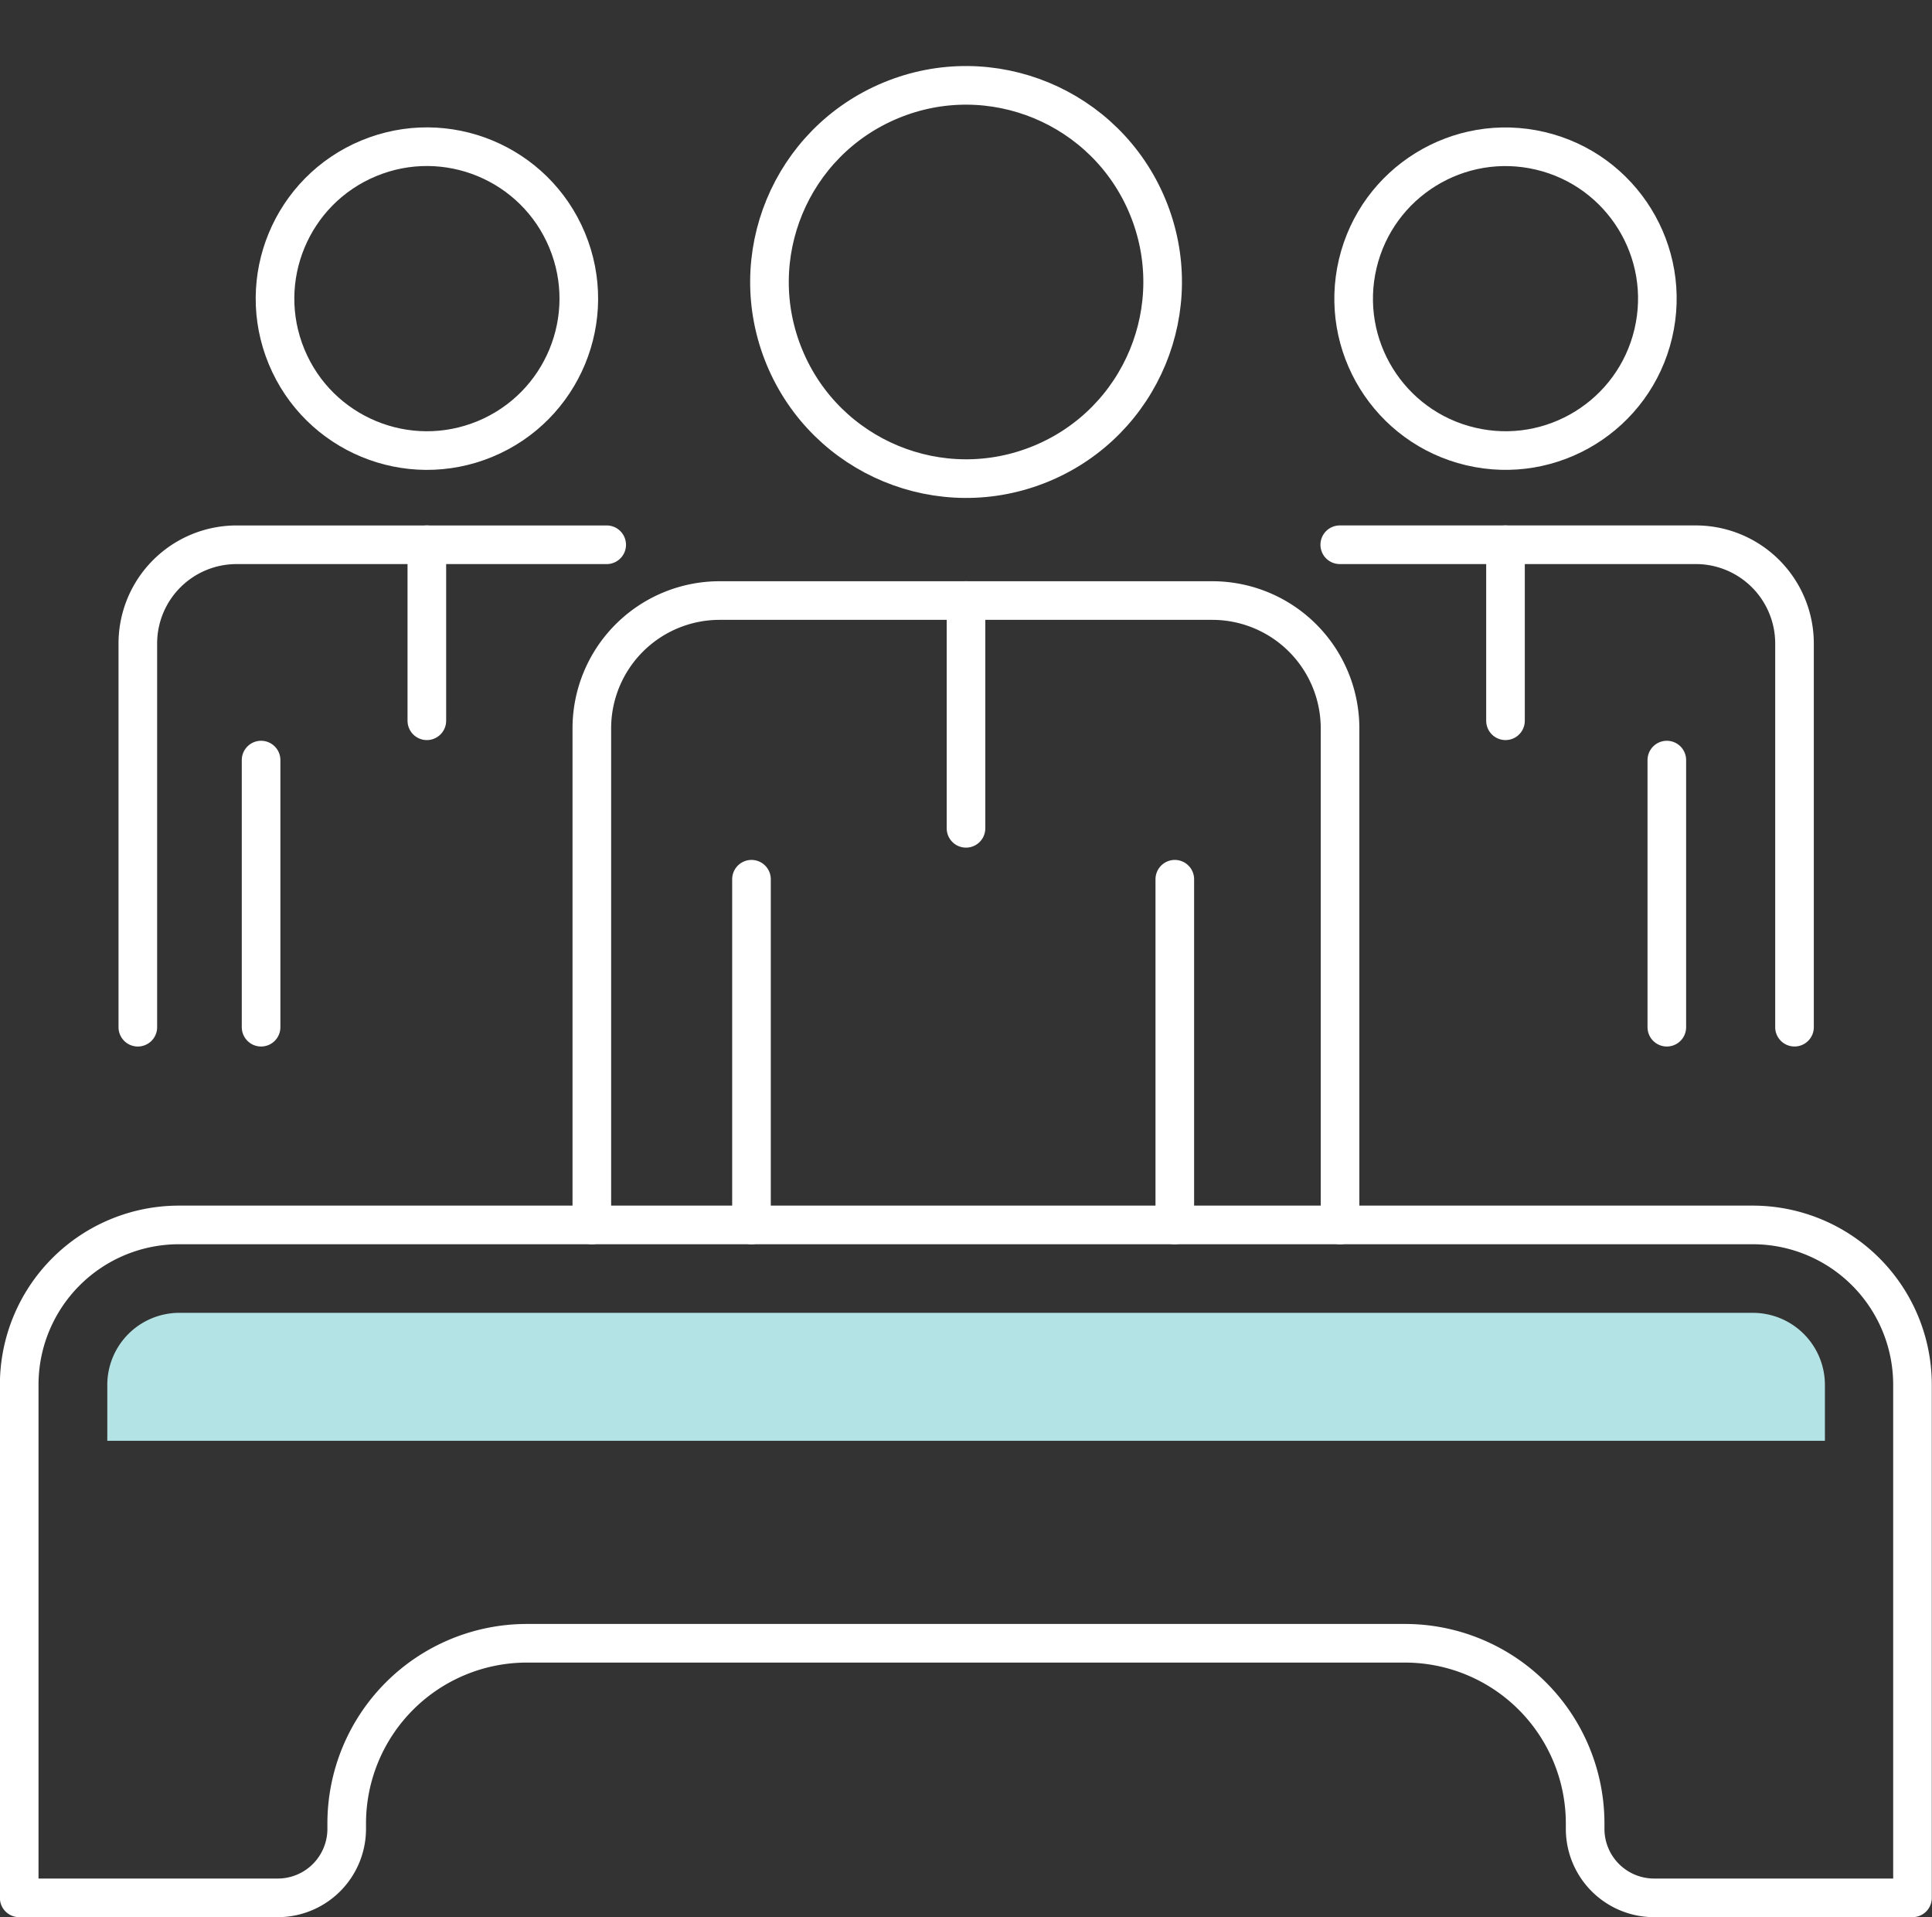
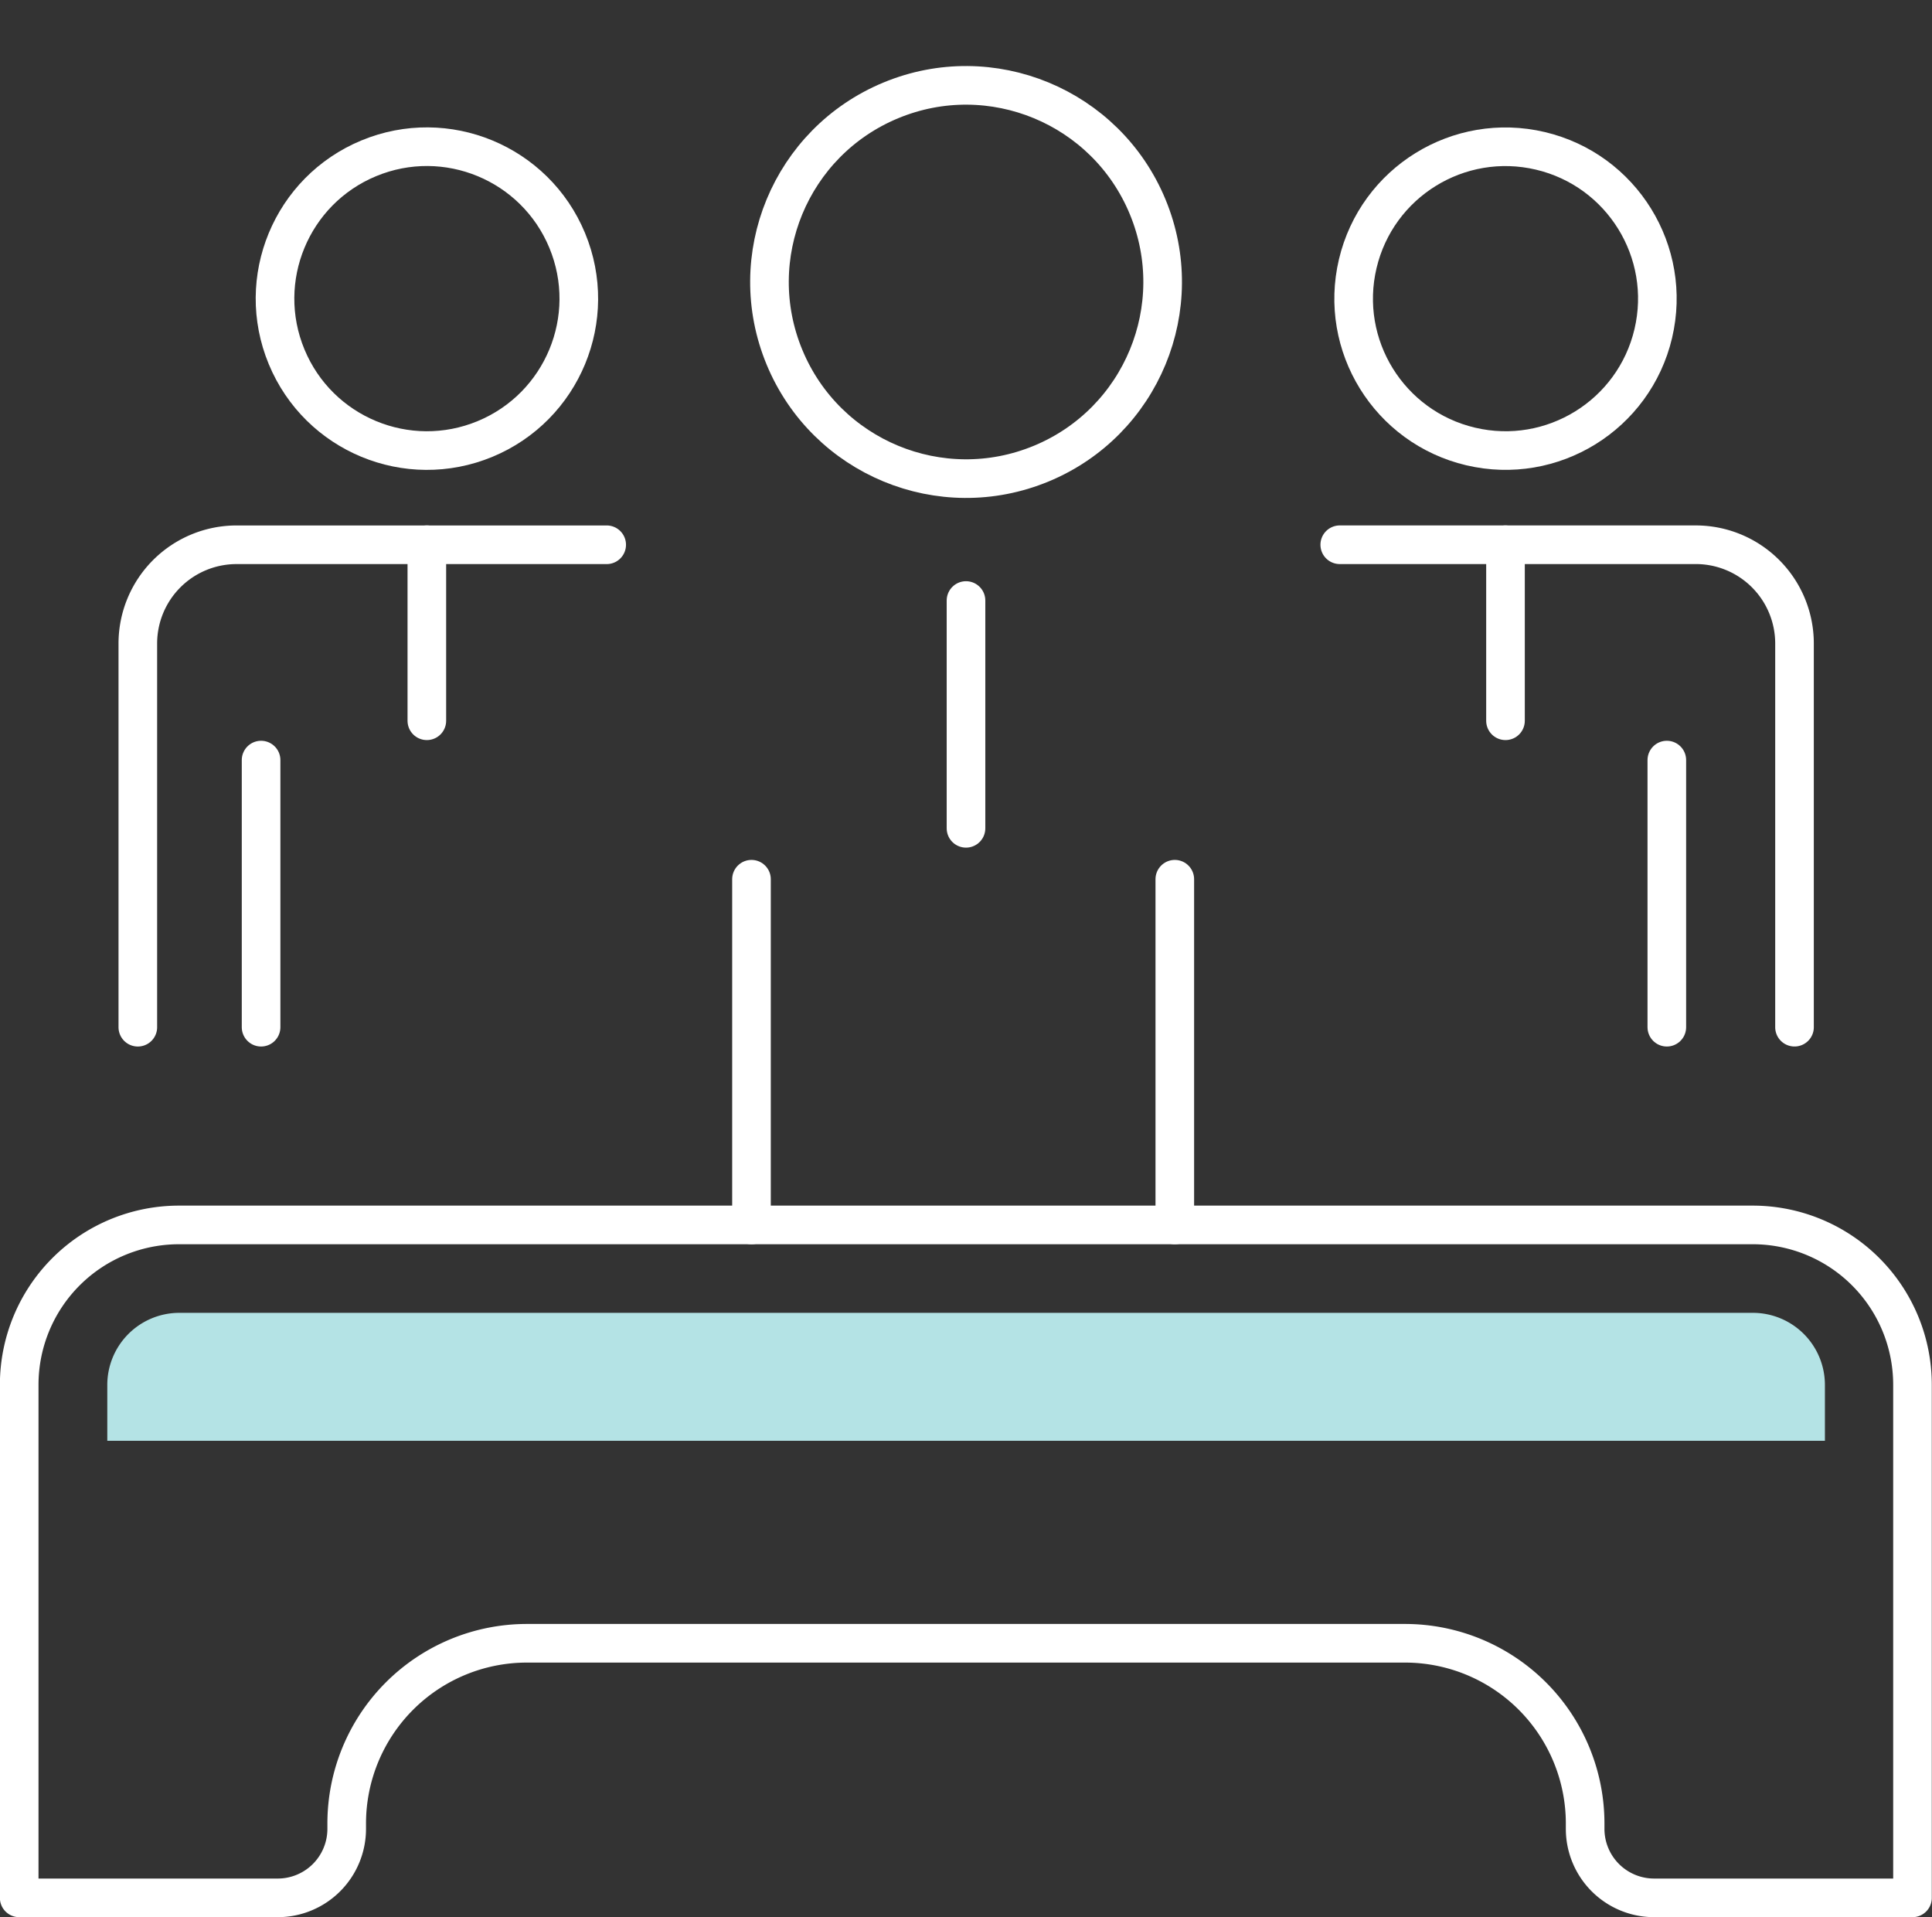
<svg xmlns="http://www.w3.org/2000/svg" width="75.05" height="74.456" viewBox="0 0 75.05 74.456">
  <rect x="0" y="0" width="75.05" height="74.456" fill="#333333" stroke="none" />
  <g id="Group_625" data-name="Group 625" transform="translate(-6566.11 -2095.234)">
    <path id="Path_3328" data-name="Path 3328" d="M6634.2,2142.806h-61.138a6.207,6.207,0,0,0-6.206,6.206v19.928H6576.9a2.679,2.679,0,0,0,2.678-2.679v-.208a7,7,0,0,1,7-7h34.108a7,7,0,0,1,7,7v.208a2.679,2.679,0,0,0,2.678,2.679h10.038v-19.928A6.207,6.207,0,0,0,6634.2,2142.806Z" fill="none" stroke="#fff" stroke-linecap="round" stroke-linejoin="round" stroke-width="1.5" />
    <g id="Group_622" data-name="Group 622">
      <line id="Line_132" data-name="Line 132" y2="13.426" transform="translate(6611.746 2129.38)" fill="none" stroke="#fff" stroke-linecap="round" stroke-linejoin="round" stroke-width="1.5" />
      <line id="Line_133" data-name="Line 133" y2="13.426" transform="translate(6595.302 2129.38)" fill="none" stroke="#fff" stroke-linecap="round" stroke-linejoin="round" stroke-width="1.5" />
      <circle id="Ellipse_11" data-name="Ellipse 11" cx="7.633" cy="7.633" r="7.633" transform="matrix(0.924, -0.383, 0.383, 0.924, 6593.661, 2102.056)" fill="none" stroke="#fff" stroke-linecap="round" stroke-linejoin="round" stroke-width="1.5" />
-       <path id="Path_3329" data-name="Path 3329" d="M6589.1,2142.806v-19.284a4.965,4.965,0,0,1,4.965-4.965H6613.2a4.965,4.965,0,0,1,4.965,4.965v19.284" fill="none" stroke="#fff" stroke-linecap="round" stroke-linejoin="round" stroke-width="1.5" />
      <line id="Line_134" data-name="Line 134" y2="8.847" transform="translate(6603.635 2118.556)" fill="none" stroke="#fff" stroke-linecap="round" stroke-linejoin="round" stroke-width="1.5" />
    </g>
    <g id="Group_623" data-name="Group 623">
      <line id="Line_135" data-name="Line 135" y2="10.374" transform="translate(6630.859 2124.753)" fill="none" stroke="#fff" stroke-linecap="round" stroke-linejoin="round" stroke-width="1.5" />
      <circle id="Ellipse_12" data-name="Ellipse 12" cx="5.898" cy="5.898" r="5.898" transform="translate(6617.497 2111.218) rotate(-76.718)" fill="none" stroke="#fff" stroke-linecap="round" stroke-linejoin="round" stroke-width="1.5" />
      <path id="Path_3330" data-name="Path 3330" d="M6618.154,2116.39h13.829a3.836,3.836,0,0,1,3.836,3.836v14.9" fill="none" stroke="#fff" stroke-linecap="round" stroke-linejoin="round" stroke-width="1.5" />
      <line id="Line_136" data-name="Line 136" y2="6.836" transform="translate(6624.592 2116.39)" fill="none" stroke="#fff" stroke-linecap="round" stroke-linejoin="round" stroke-width="1.5" />
    </g>
    <g id="Group_624" data-name="Group 624">
      <line id="Line_137" data-name="Line 137" y2="10.374" transform="translate(6576.252 2124.753)" fill="none" stroke="#fff" stroke-linecap="round" stroke-linejoin="round" stroke-width="1.5" />
      <circle id="Ellipse_13" data-name="Ellipse 13" cx="5.898" cy="5.898" r="5.898" transform="matrix(0.924, -0.383, 0.383, 0.924, 6574.985, 2103.641)" fill="none" stroke="#fff" stroke-linecap="round" stroke-linejoin="round" stroke-width="1.5" />
      <path id="Path_3331" data-name="Path 3331" d="M6571.464,2135.127v-14.9a3.836,3.836,0,0,1,3.836-3.836h14.377" fill="none" stroke="#fff" stroke-linecap="round" stroke-linejoin="round" stroke-width="1.5" />
      <line id="Line_138" data-name="Line 138" y2="6.836" transform="translate(6582.691 2116.39)" fill="none" stroke="#fff" stroke-linecap="round" stroke-linejoin="round" stroke-width="1.5" />
    </g>
    <path id="Path_3332" data-name="Path 3332" d="M6637,2149.012a2.8,2.8,0,0,0-2.792-2.792h-61.138a2.8,2.8,0,0,0-2.792,2.792v2.177H6637Z" fill="#b4e3e5" />
  </g>
</svg>